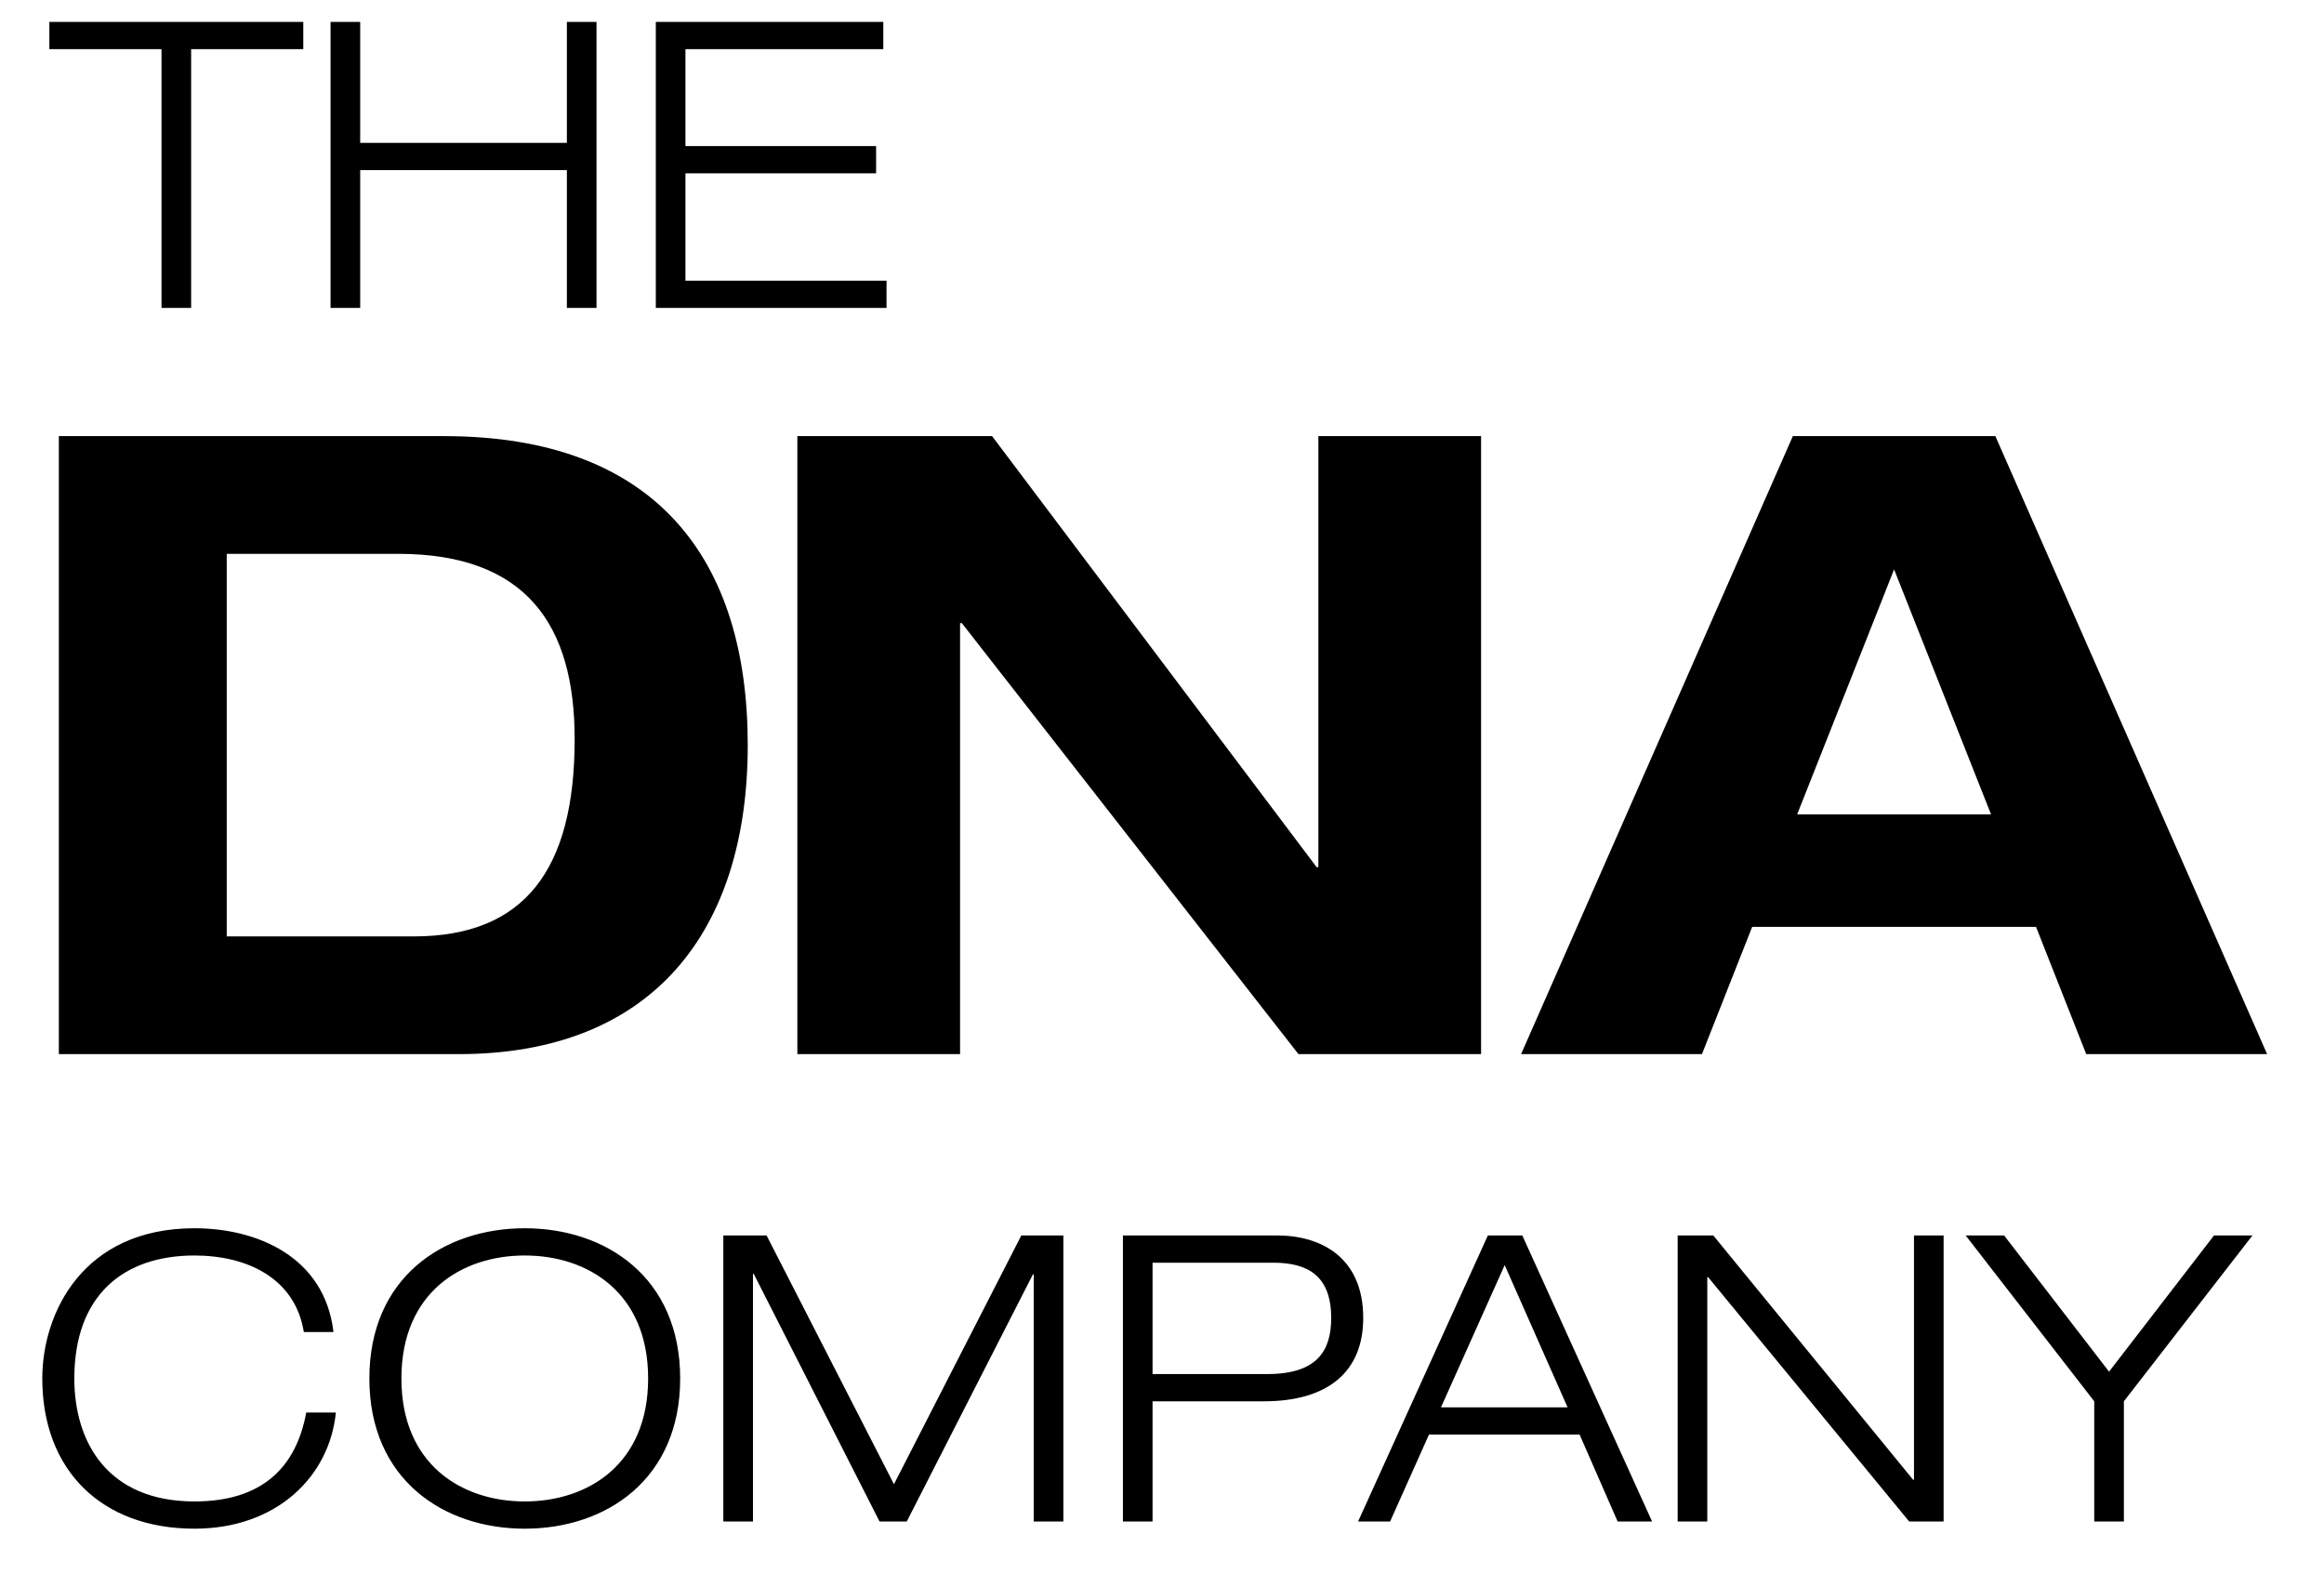
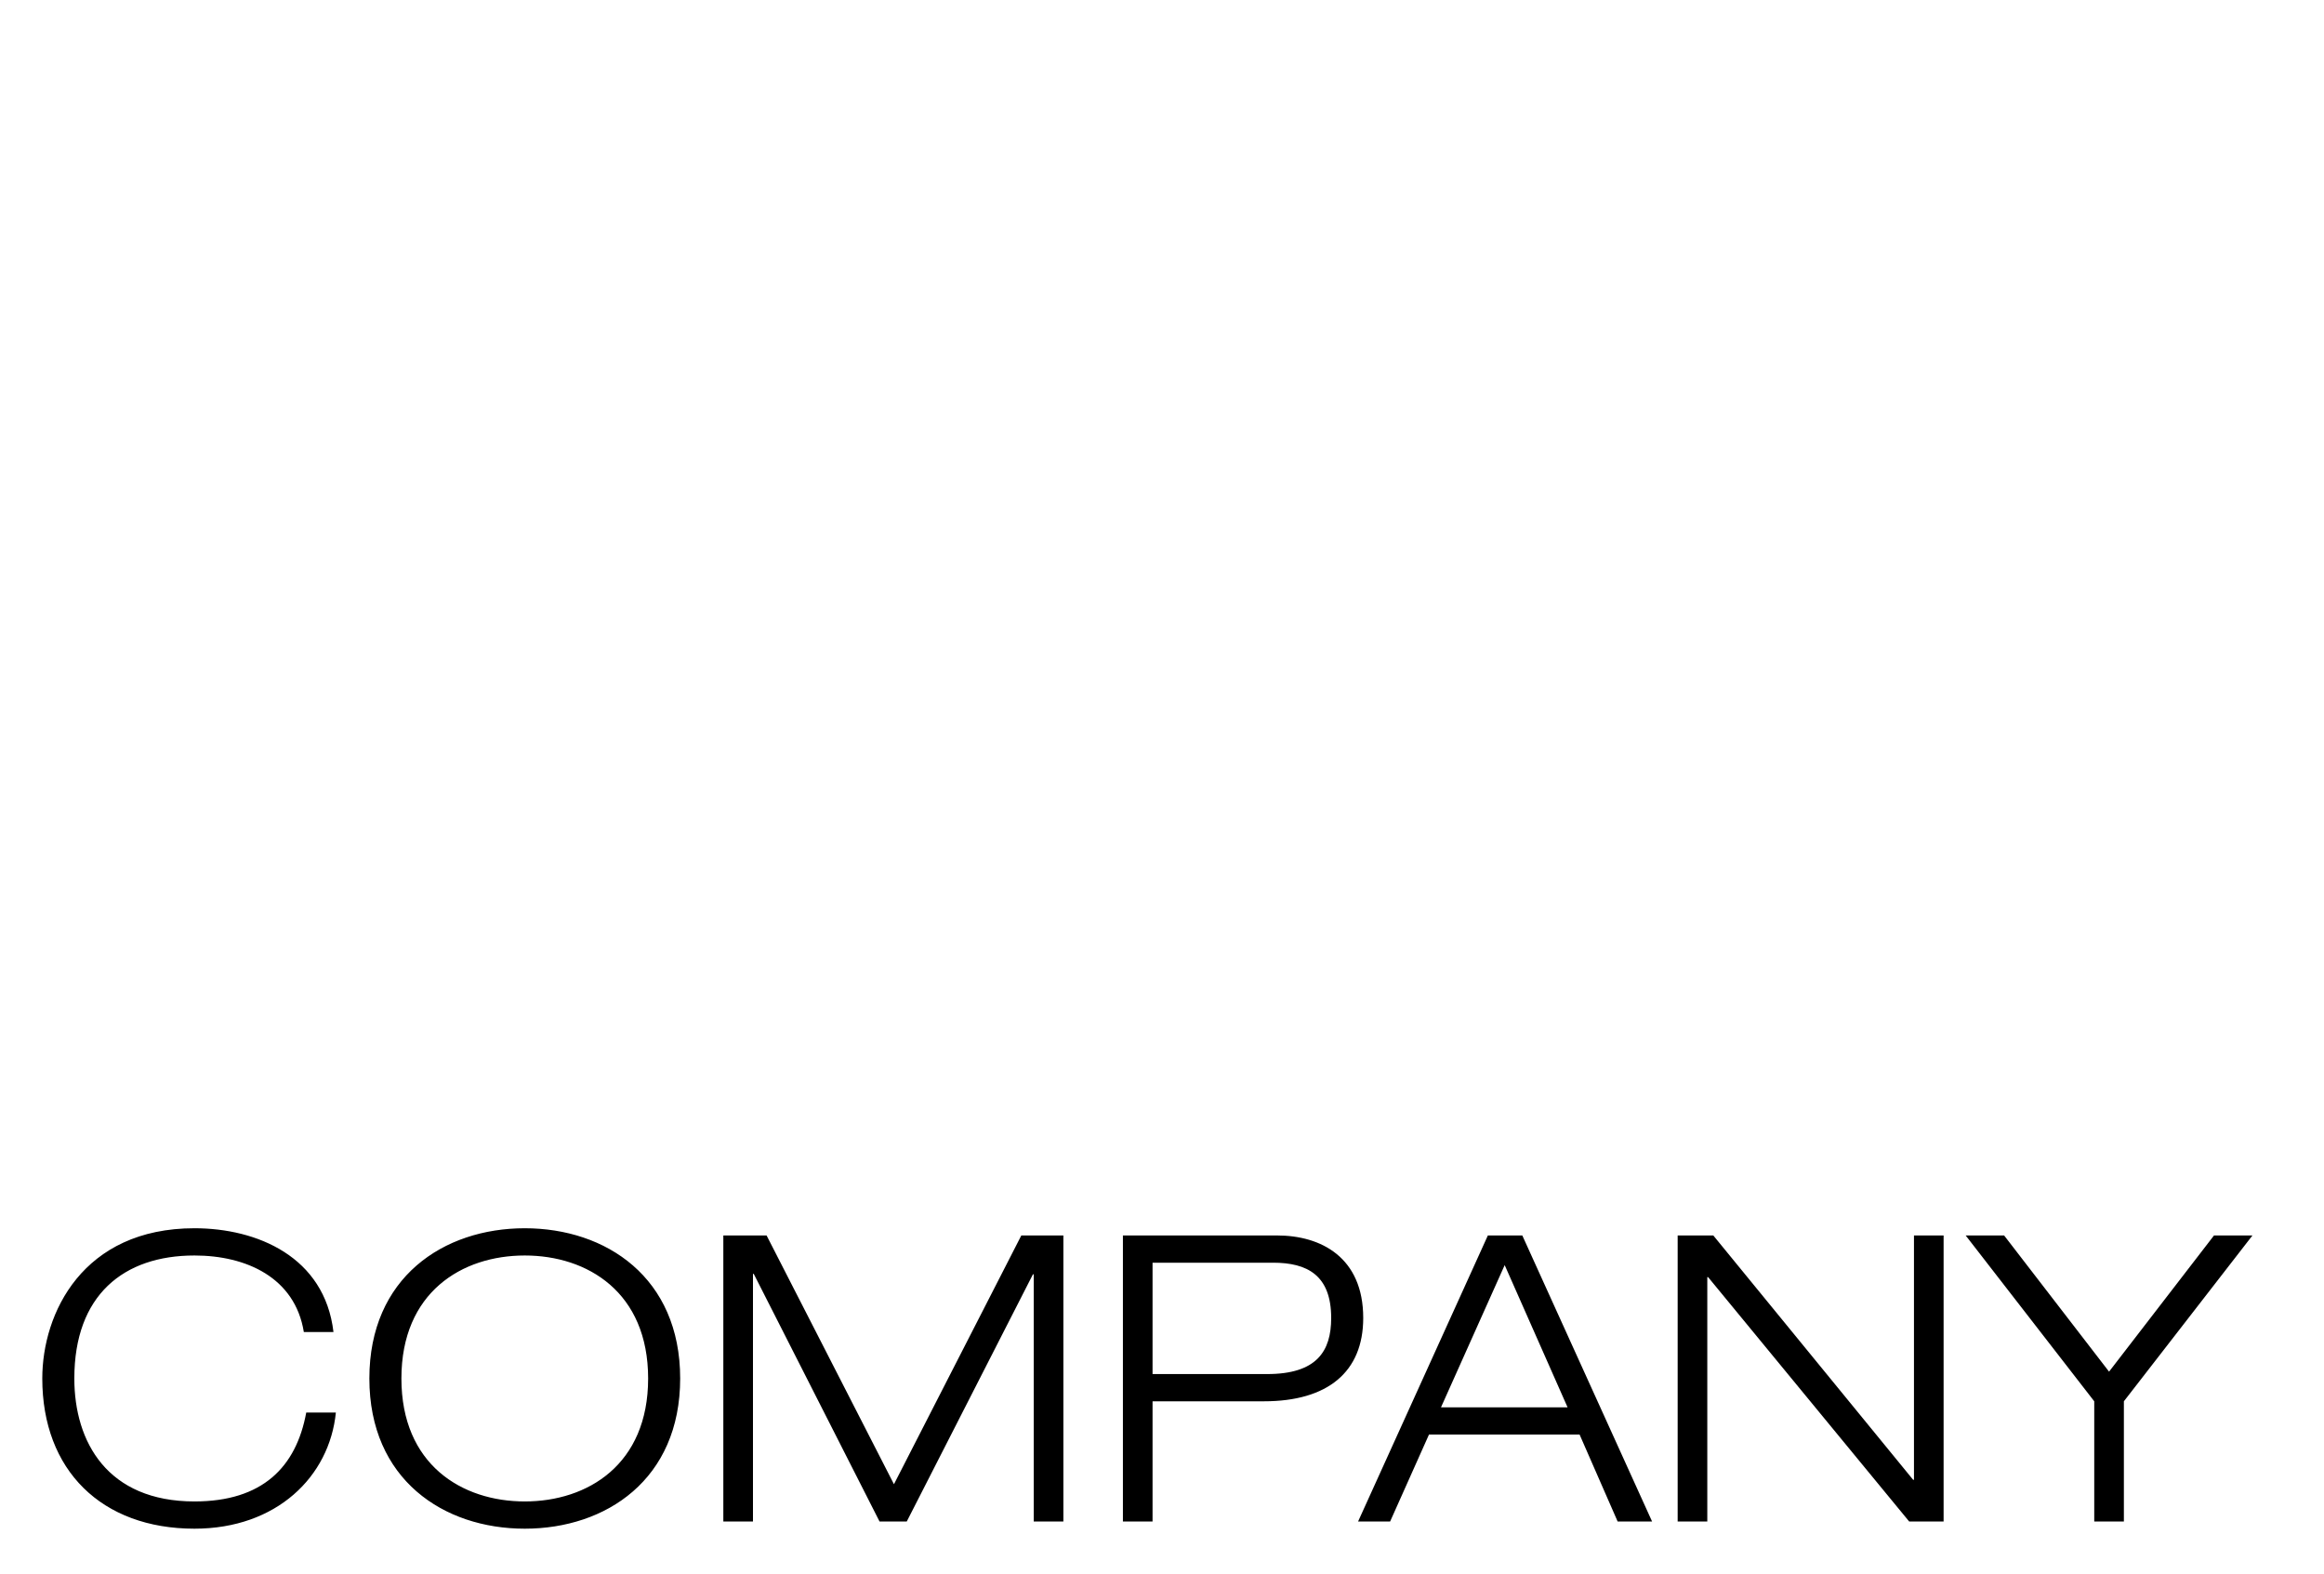
<svg xmlns="http://www.w3.org/2000/svg" width="468" height="317" viewBox="0 0 468 317" fill="none">
-   <path d="M45.662 111.516H80.169C105.963 111.516 115.723 125.808 115.723 148.813C115.723 175.129 105.615 188.549 83.307 188.549H45.662V111.516ZM11.851 212.251H92.369C131.408 212.251 150.579 187.503 150.579 150.033C150.579 112.562 132.105 87.814 89.406 87.814H11.851V212.251ZM265.488 174.606H265.14L199.784 87.814H160.571V212.251H193.336V125.459H193.684L261.48 212.251H298.253V87.814H265.488V174.606ZM400.948 163.975H361.909L381.428 114.654L400.948 163.975ZM420.119 212.251H456.544L401.819 87.814H361.038L306.313 212.251H342.738L352.846 186.632H410.011L420.119 212.251Z" fill="black" />
-   <path d="M32.523 62H38.491V9.895H61.075V4.411H9.938V9.895H32.523V62ZM66.565 62H72.534V34.254H114.153V62H120.122V4.411H114.153V28.769H72.534V4.411H66.565V62ZM132.066 62H178.524V56.515H138.034V34.899H176.427V29.414H138.034V9.895H177.879V4.411H132.066V62Z" fill="black" />
  <path d="M61.669 284.415C59.652 295.384 52.877 302.321 39.165 302.321C21.662 302.321 14.968 290.383 14.968 277.559C14.968 260.782 24.889 252.797 39.165 252.797C49.57 252.797 59.41 257.233 61.184 268.203H67.153C65.379 253.039 51.748 247.312 39.165 247.312C16.662 247.312 8.515 264.412 8.515 277.559C8.515 296.029 20.453 307.805 39.165 307.805C55.7 307.805 66.347 297.32 67.637 284.415H61.669ZM74.381 277.559C74.381 297.884 89.303 307.805 105.676 307.805C122.05 307.805 136.971 297.884 136.971 277.559C136.971 257.233 122.05 247.312 105.676 247.312C89.303 247.312 74.381 257.233 74.381 277.559ZM80.834 277.559C80.834 260.218 93.013 252.797 105.676 252.797C118.339 252.797 130.519 260.218 130.519 277.559C130.519 294.9 118.339 302.321 105.676 302.321C93.013 302.321 80.834 294.9 80.834 277.559ZM180.022 298.852L154.373 248.764H145.662V306.354H151.631V256.507H151.792L177.118 306.354H182.603L208.01 256.588H208.171V306.354H214.14V248.764H205.671L180.022 298.852ZM232.097 254.249H256.375C263.23 254.249 268.07 256.749 268.07 265.38C268.07 272.074 265.166 276.672 255.165 276.672H232.097V254.249ZM226.128 306.354H232.097V282.156H254.519C267.344 282.156 274.522 276.268 274.522 265.38C274.522 253.2 266.053 248.764 257.181 248.764H226.128V306.354ZM315.672 283.366H290.184L303.009 254.733L315.672 283.366ZM325.754 306.354H332.691L306.558 248.764H299.621L273.488 306.354H279.941L287.765 288.851H318.092L325.754 306.354ZM337.842 306.354H343.81V257.153H343.972L384.462 306.354H391.398V248.764H385.43V297.965H385.268L345.02 248.764H337.842V306.354ZM421.732 306.354H427.701V282.156L453.592 248.764H445.849L424.716 276.188L403.584 248.764H395.841L421.732 282.156V306.354Z" fill="black" />
</svg>